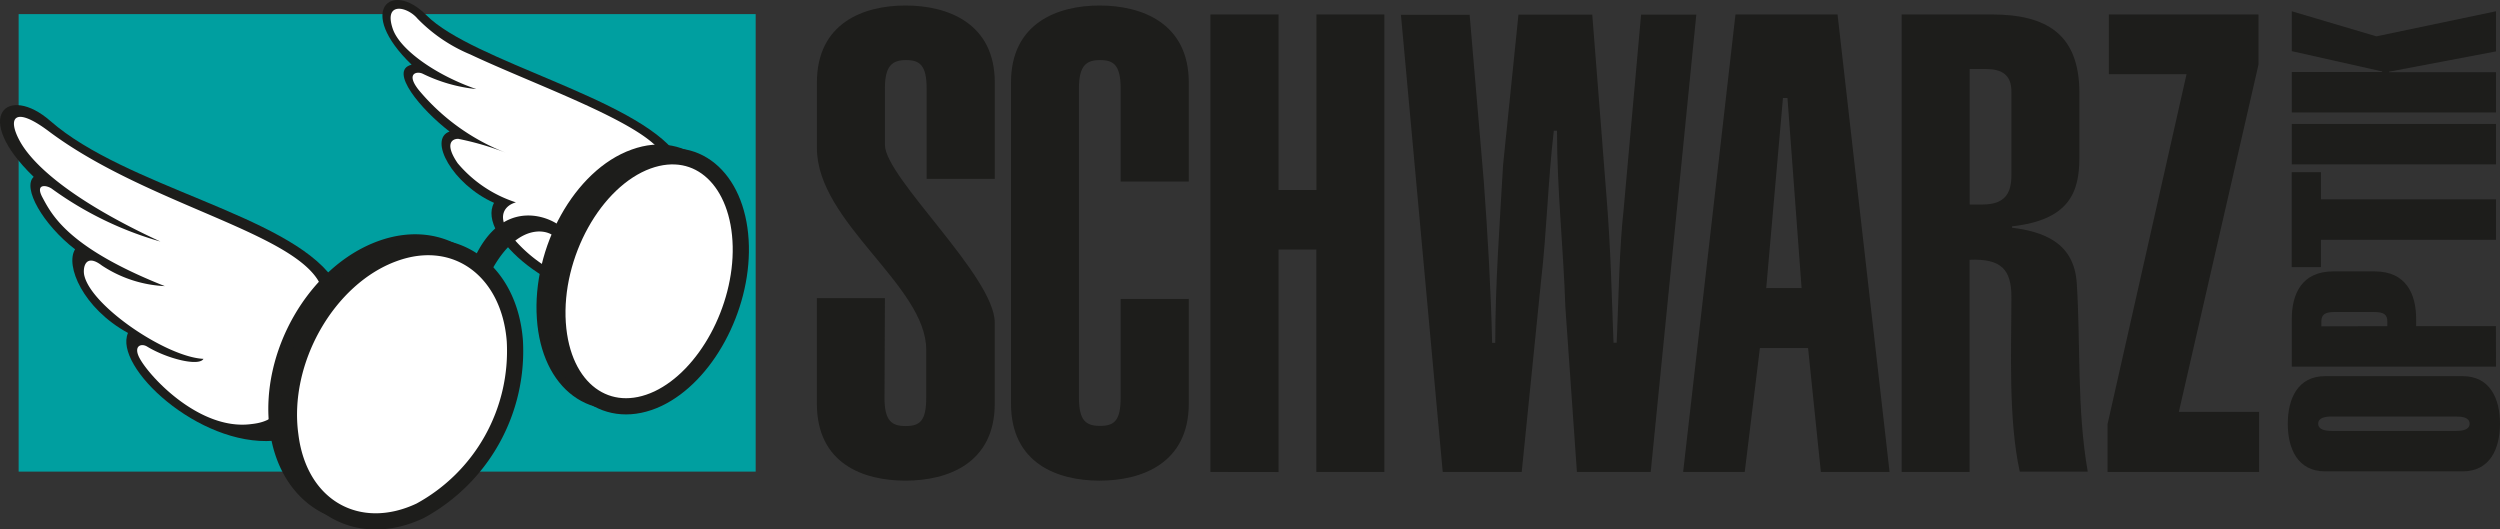
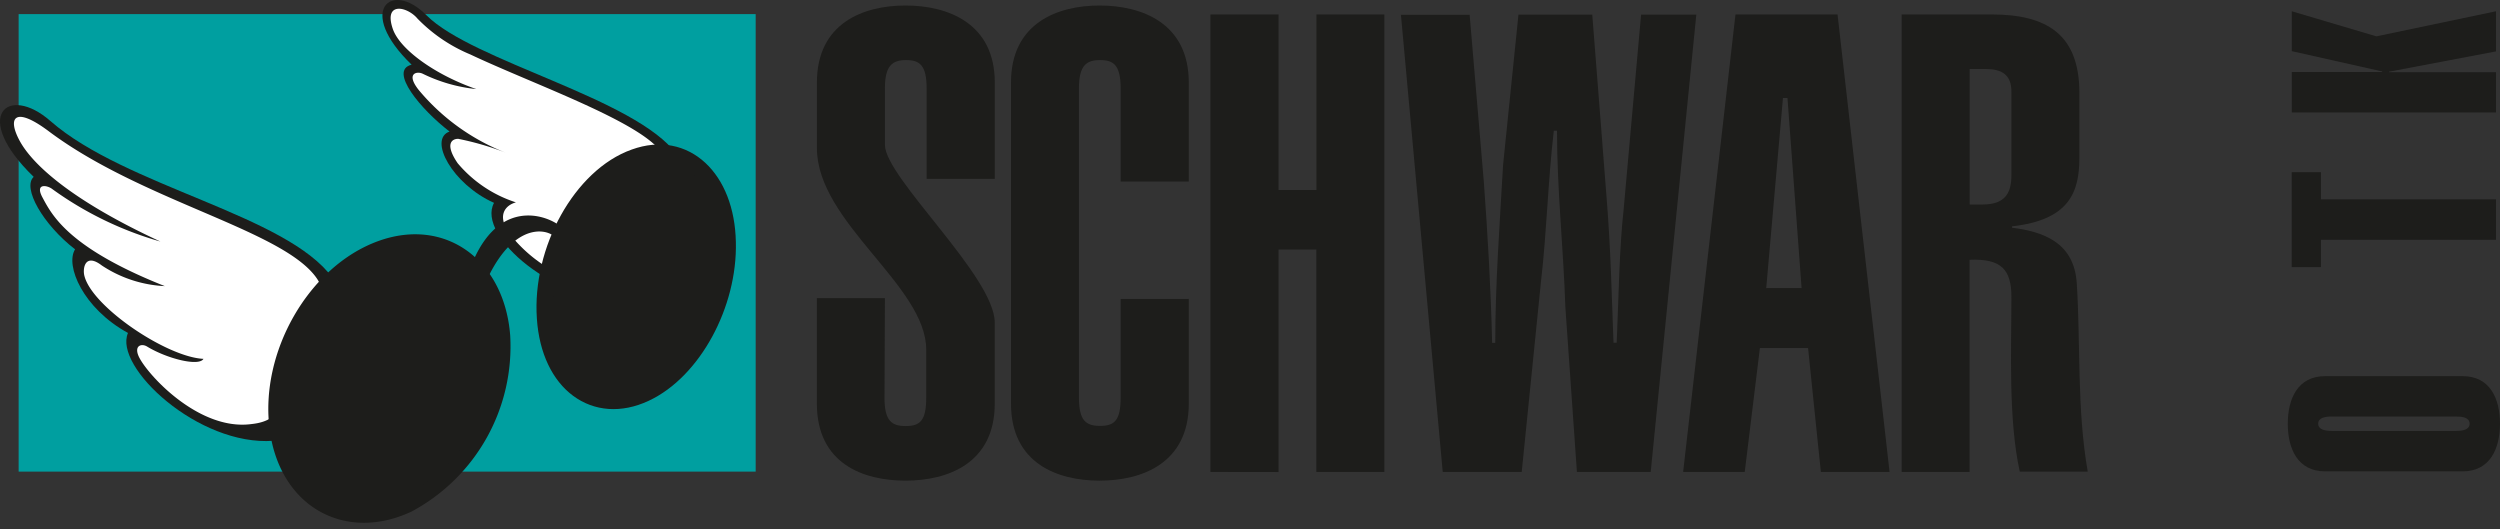
<svg xmlns="http://www.w3.org/2000/svg" viewBox="0 0 128.072 27.125">
  <rect x="0" y="0" width="128.072" height="27.125" fill="#333333" stroke="none" />
  <defs>
    <style>.a,.d{fill:#1d1d1b;}.b{fill:#009fa0;}.c,.e{fill:#fff;}.d,.e{stroke:#1d1d1b;stroke-width:0.83px;}.f{fill:none;}</style>
  </defs>
  <path class="a" d="M45.312,20.379c0,1.182.364,1.447,1.088,1.447s1.049-.265,1.049-1.447V17.912c0-3.289-5.6-6.513-5.6-10.329V4.23c0-3.062,2.4-3.948,4.54-3.948s4.573.886,4.573,3.948V9.163H47.47V4.525c0-1.186-.36-1.447-1.049-1.447s-1.088.261-1.088,1.447V7.42c0,1.675,5.627,6.741,5.627,9.109v4.145c0,3.058-2.4,3.949-4.573,3.949s-4.54-.874-4.54-3.949v-5.4h3.486Z" />
  <path class="a" d="M57.409,9.3V4.525c0-1.186-.359-1.447-1.053-1.447s-1.083.261-1.083,1.447V20.37c0,1.182.359,1.448,1.083,1.448s1.053-.266,1.053-1.448V15.313H60.9v5.361c0,3.058-2.4,3.949-4.569,3.949s-4.539-.891-4.539-3.949V4.23c0-3.062,2.4-3.948,4.539-3.948S60.9,1.168,60.9,4.23V9.3Z" />
  <path class="a" d="M62.009,24.177V.74H65.5V9.733h1.939V.74H70.92V24.177H67.434V12.782H65.5v11.4Z" />
  <path class="a" d="M73.909,24.177,71.768.757h3.52l.724,8.522c.2,2.728.364,5.49.428,8.286H76.6c0-3.057.231-6.085.4-9.108L77.789.748H81.57l.724,9.246c.231,2.861.266,5.032.364,7.563h.163c.1-2.3.133-4.835.36-6.874l.89-9.935H86.9L84.564,24.177H80.783l-.591-8.436c-.1-3.028-.429-6.021-.429-9.044H79.6c-.3,2.569-.359,5.164-.655,7.708l-.989,9.772Z" />
  <path class="a" d="M88.906.74h5.229L96.8,24.177h-3.52l-.655-6.346H90.157l-.776,6.346H86.225Zm3.387,14.016L91.57,5.022h-.231l-.857,9.734Z" />
  <path class="a" d="M97.419,24.177V.74h4.6c2.8,0,4.505.989,4.505,4.017V8.076c0,1.742-.492,3.19-3.452,3.52v.068c1.546.2,3.191.72,3.319,2.861.2,3.126,0,6.423.561,9.635H103.47c-.591-2.7-.428-6.214-.428-8.946,0-1.413-.527-1.974-2.141-1.905V24.177Zm3.486-13.7h.655c1.221,0,1.482-.656,1.482-1.512V4.688c0-.886-.527-1.152-1.315-1.152h-.822Z" />
-   <path class="a" d="M115.7.74V3.309L111.62,21.1h4.111v3.075h-7.764V21.728L112.014,3.8h-3.979V.74Z" />
  <path class="a" d="M119.11,24.147c-1.4,0-1.91-1.16-1.91-2.441s.513-2.436,1.91-2.436h7.053c1.4,0,1.909,1.16,1.909,2.436s-.513,2.441-1.909,2.441Zm.338-2.809c-.291,0-.69.047-.69.368s.4.369.69.369h6.376c.3,0,.69-.043.69-.369s-.394-.368-.69-.368Z" />
-   <path class="a" d="M127.867,18.781H117.405V16.345c0-1.285.514-2.441,2.116-2.441h2.141c1.6,0,2.115,1.16,2.115,2.441v.364h4.086ZM122.3,16.709v-.24c0-.338-.163-.484-.66-.484h-2.055c-.5,0-.664.146-.664.484v.248Z" />
  <path class="a" d="M127.867,10.212v2.073H118.9v1.4h-1.5V8.821h1.5v1.391Z" />
-   <path class="a" d="M127.867,8.422H117.405V6.35h10.462Z" />
  <path class="a" d="M127.867,5.763H117.405V3.69h4.629V3.66l-4.629-1.04V.577l4.334,1.285L127.867.577V2.633l-5.481,1.04V3.7h5.481Z" />
  <rect class="b" x="0.955" y="0.723" width="37.757" height="23.437" />
  <path class="a" d="M34.7,8.465c-1.8,1.482-2.141,4.788-2.179,5.846,0,.351-.189.985-.544,1.01-3.4.257-7.6-3.229-6.668-4.929-2.141-.955-3.383-3.267-2.278-3.653-1.464-1.122-3.147-3.134-1.944-3.425-2.869-2.767-1.045-4.36.762-2.531C24.2,3.147,32.559,5.022,34.67,7.909,34.67,7.93,34.927,8.277,34.7,8.465Z" />
  <path class="c" d="M26.431,10.367c-.518.137-1.028.659-.3,1.64a7.32,7.32,0,0,0,5.443,2.77l2.5-6.5c-.149-1.661-6.41-3.8-9.986-5.49a8.119,8.119,0,0,1-2.7-1.833c-.518-.621-1.747-.895-1.267.523.372,1.087,2.248,2.389,4.282,3.087a8.1,8.1,0,0,1-2.758-.792c-.308-.137-.856,0-.2.831A11,11,0,0,0,25.9,7.819a14.673,14.673,0,0,0-2.428-.707c-.356,0-.677.3-.026,1.25A6.5,6.5,0,0,0,26.431,10.367Z" />
  <path class="d" d="M27.917,16.293c-.24-3.5,1.867-7.28,4.591-8.243,2.6-.938,4.71,1.066,4.774,4.355.082,3.19-1.772,6.608-4.226,7.751C30.5,21.355,28.144,19.689,27.917,16.293Z" />
-   <path class="e" d="M33.711,20.422c2.445-1.161,4.308-4.6,4.239-7.807-.072-3.306-2.141-5.323-4.766-4.372-2.728,1-4.843,4.8-4.612,8.307C28.8,19.963,31.142,21.633,33.711,20.422Z" />
  <path class="a" d="M17.083,14.842c-2.03,1.674-2.416,5.4-2.458,6.6,0,.394-.21,1.109-.613,1.139-3.854.291-8.213-3.807-7.455-5.524C4.253,15.8,3.328,13.6,3.846,12.773,2.2,11.5,1.127,9.617,1.726,9.06-1.511,5.934.407,4.29,2.583,6.2c3.854,3.37,12.093,4.788,14.457,8.042C17.048,14.242,17.335,14.632,17.083,14.842Z" />
  <path class="c" d="M8.445,14.658A6.375,6.375,0,0,1,5.216,13.6c-.856-.655-.98.138-.9.5.355,1.593,4.231,4.2,6.107,4.283-.223.4-1.85,0-2.882-.626-.283-.179-.694-.06-.429.514.429.912,3.062,3.8,5.747,3.456.279-.034,1.375-.128,1.538-1.126a14.149,14.149,0,0,1,1.79-4.916c.209-.313.629-.771-.155-1.679-2.012-2.33-8.9-3.807-13.532-7.28C.733,5.4.36,6.037,1.02,7.236s2.642,3.032,7.2,5.139A17.758,17.758,0,0,1,2.69,9.694c-.266-.214-.921-.329-.51.429C2.668,11.035,3.52,12.705,8.445,14.658Z" />
  <path class="d" d="M20.9,25.834a9.181,9.181,0,0,0,4.822-8.628c-.278-3.555-3-5.623-6.2-4.467-3.371,1.22-5.807,5.443-5.293,9.241C14.723,25.65,17.768,27.3,20.9,25.834Z" />
-   <path class="e" d="M21.523,26.168a9.319,9.319,0,0,0,4.852-8.7c-.269-3.576-3-5.653-6.2-4.479-3.383,1.233-5.832,5.49-5.3,9.318C15.335,26.006,18.384,27.65,21.523,26.168Z" />
  <path class="a" d="M28.572,12.384c-.073-.544-1.961-1.362-3.5,1.683a4.335,4.335,0,0,0-.822-.72c1.5-3.426,4.128-2.18,4.612-1.614C29.236,12.221,28.726,12.653,28.572,12.384Z" />
  <rect class="f" x="0.955" y="0.723" width="126.912" height="23.437" />
</svg>